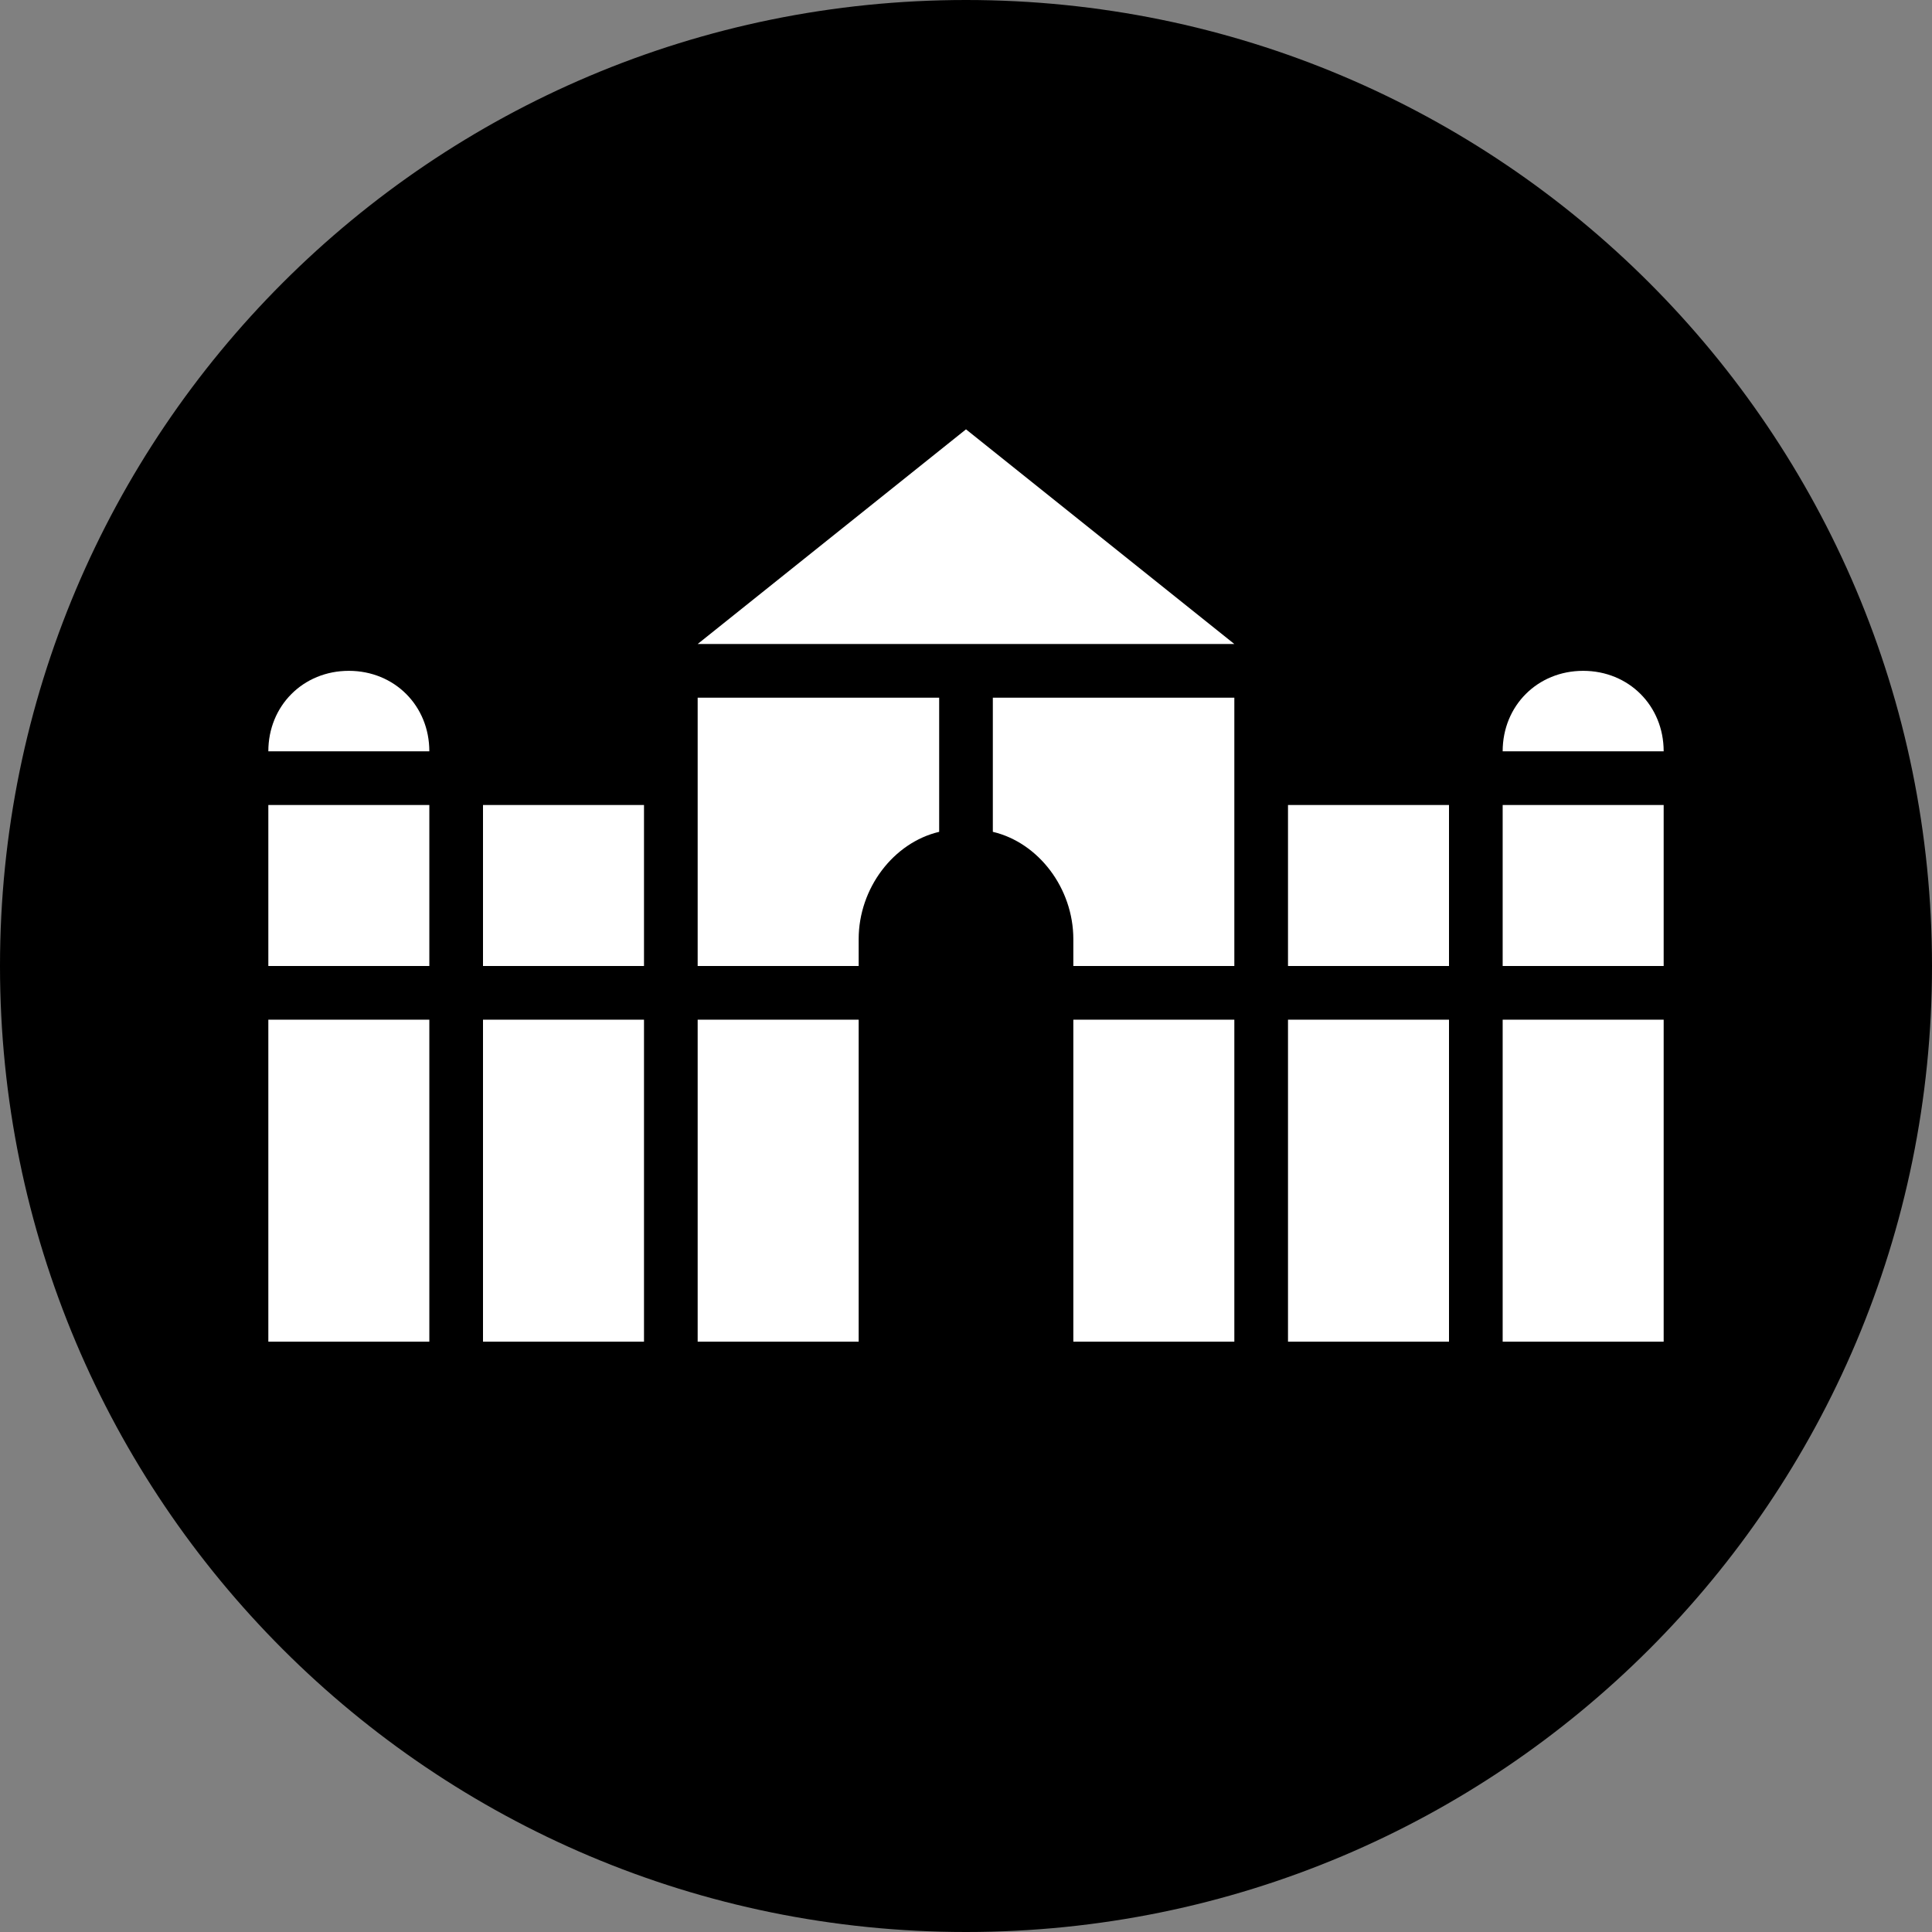
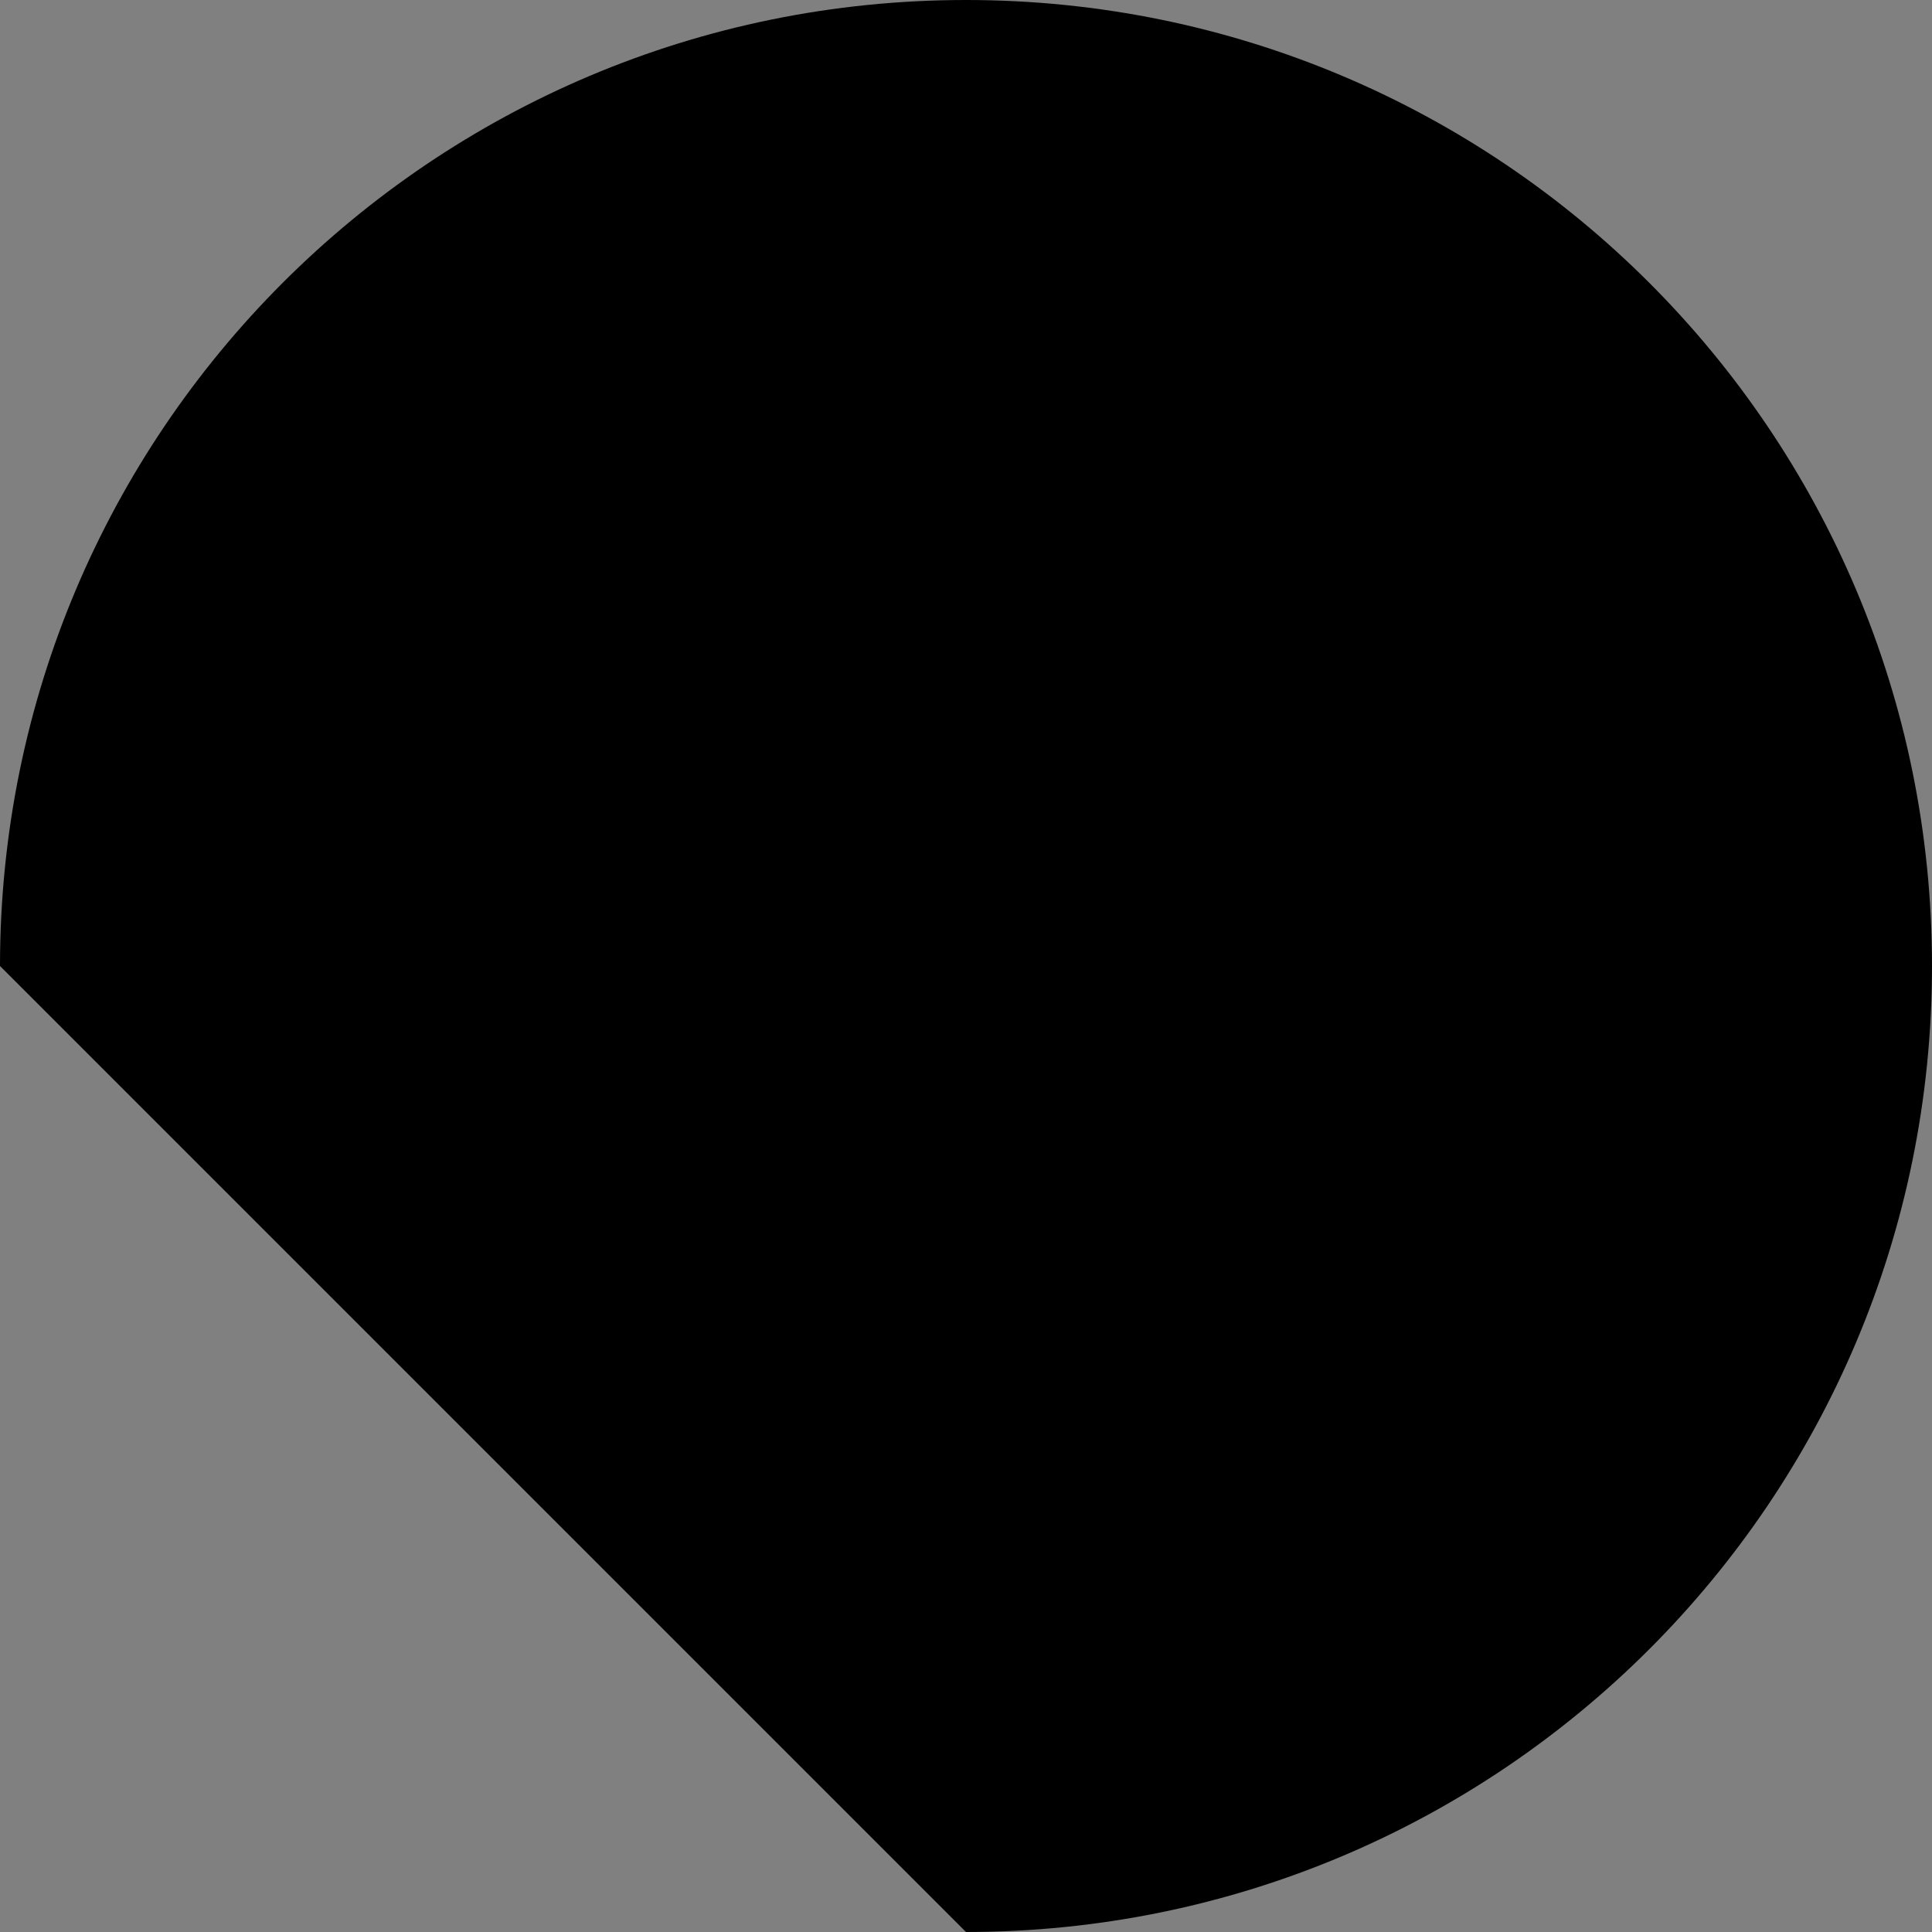
<svg xmlns="http://www.w3.org/2000/svg" x="0" y="0" viewBox="0 0 72 72" width="72" height="72">
  <rect x="0" y="0" width="72" height="72" fill="#808080" stroke="none" />
-   <path d="M0 36C0 16.1 16.1 0 36 0s36 16.1 36 36-16.1 36-36 36S0 55.9 0 36" />
-   <path d="M26 24h20l-10-8zM18 30h6v6h-6zM26 38h6v12h-6zM18 38h6v12h-6zM10 30h6v6h-6zM10 38h6v12h-6zM56 30h6v6h-6zM56 38h6v12h-6zM48 30h6v6h-6zM48 38h6v12h-6zM40 38h6v12h-6zM37 26v5c1.7.4 3 2.1 3 4v1h6V26h-9zM32 35c0-1.9 1.3-3.6 3-4v-5h-9v10h6v-1zM16 28c0-1.7-1.3-3-3-3s-3 1.3-3 3h6zM62 28c0-1.7-1.3-3-3-3s-3 1.3-3 3h6z" fill="#fff" />
+   <path d="M0 36C0 16.1 16.1 0 36 0s36 16.1 36 36-16.1 36-36 36" />
</svg>